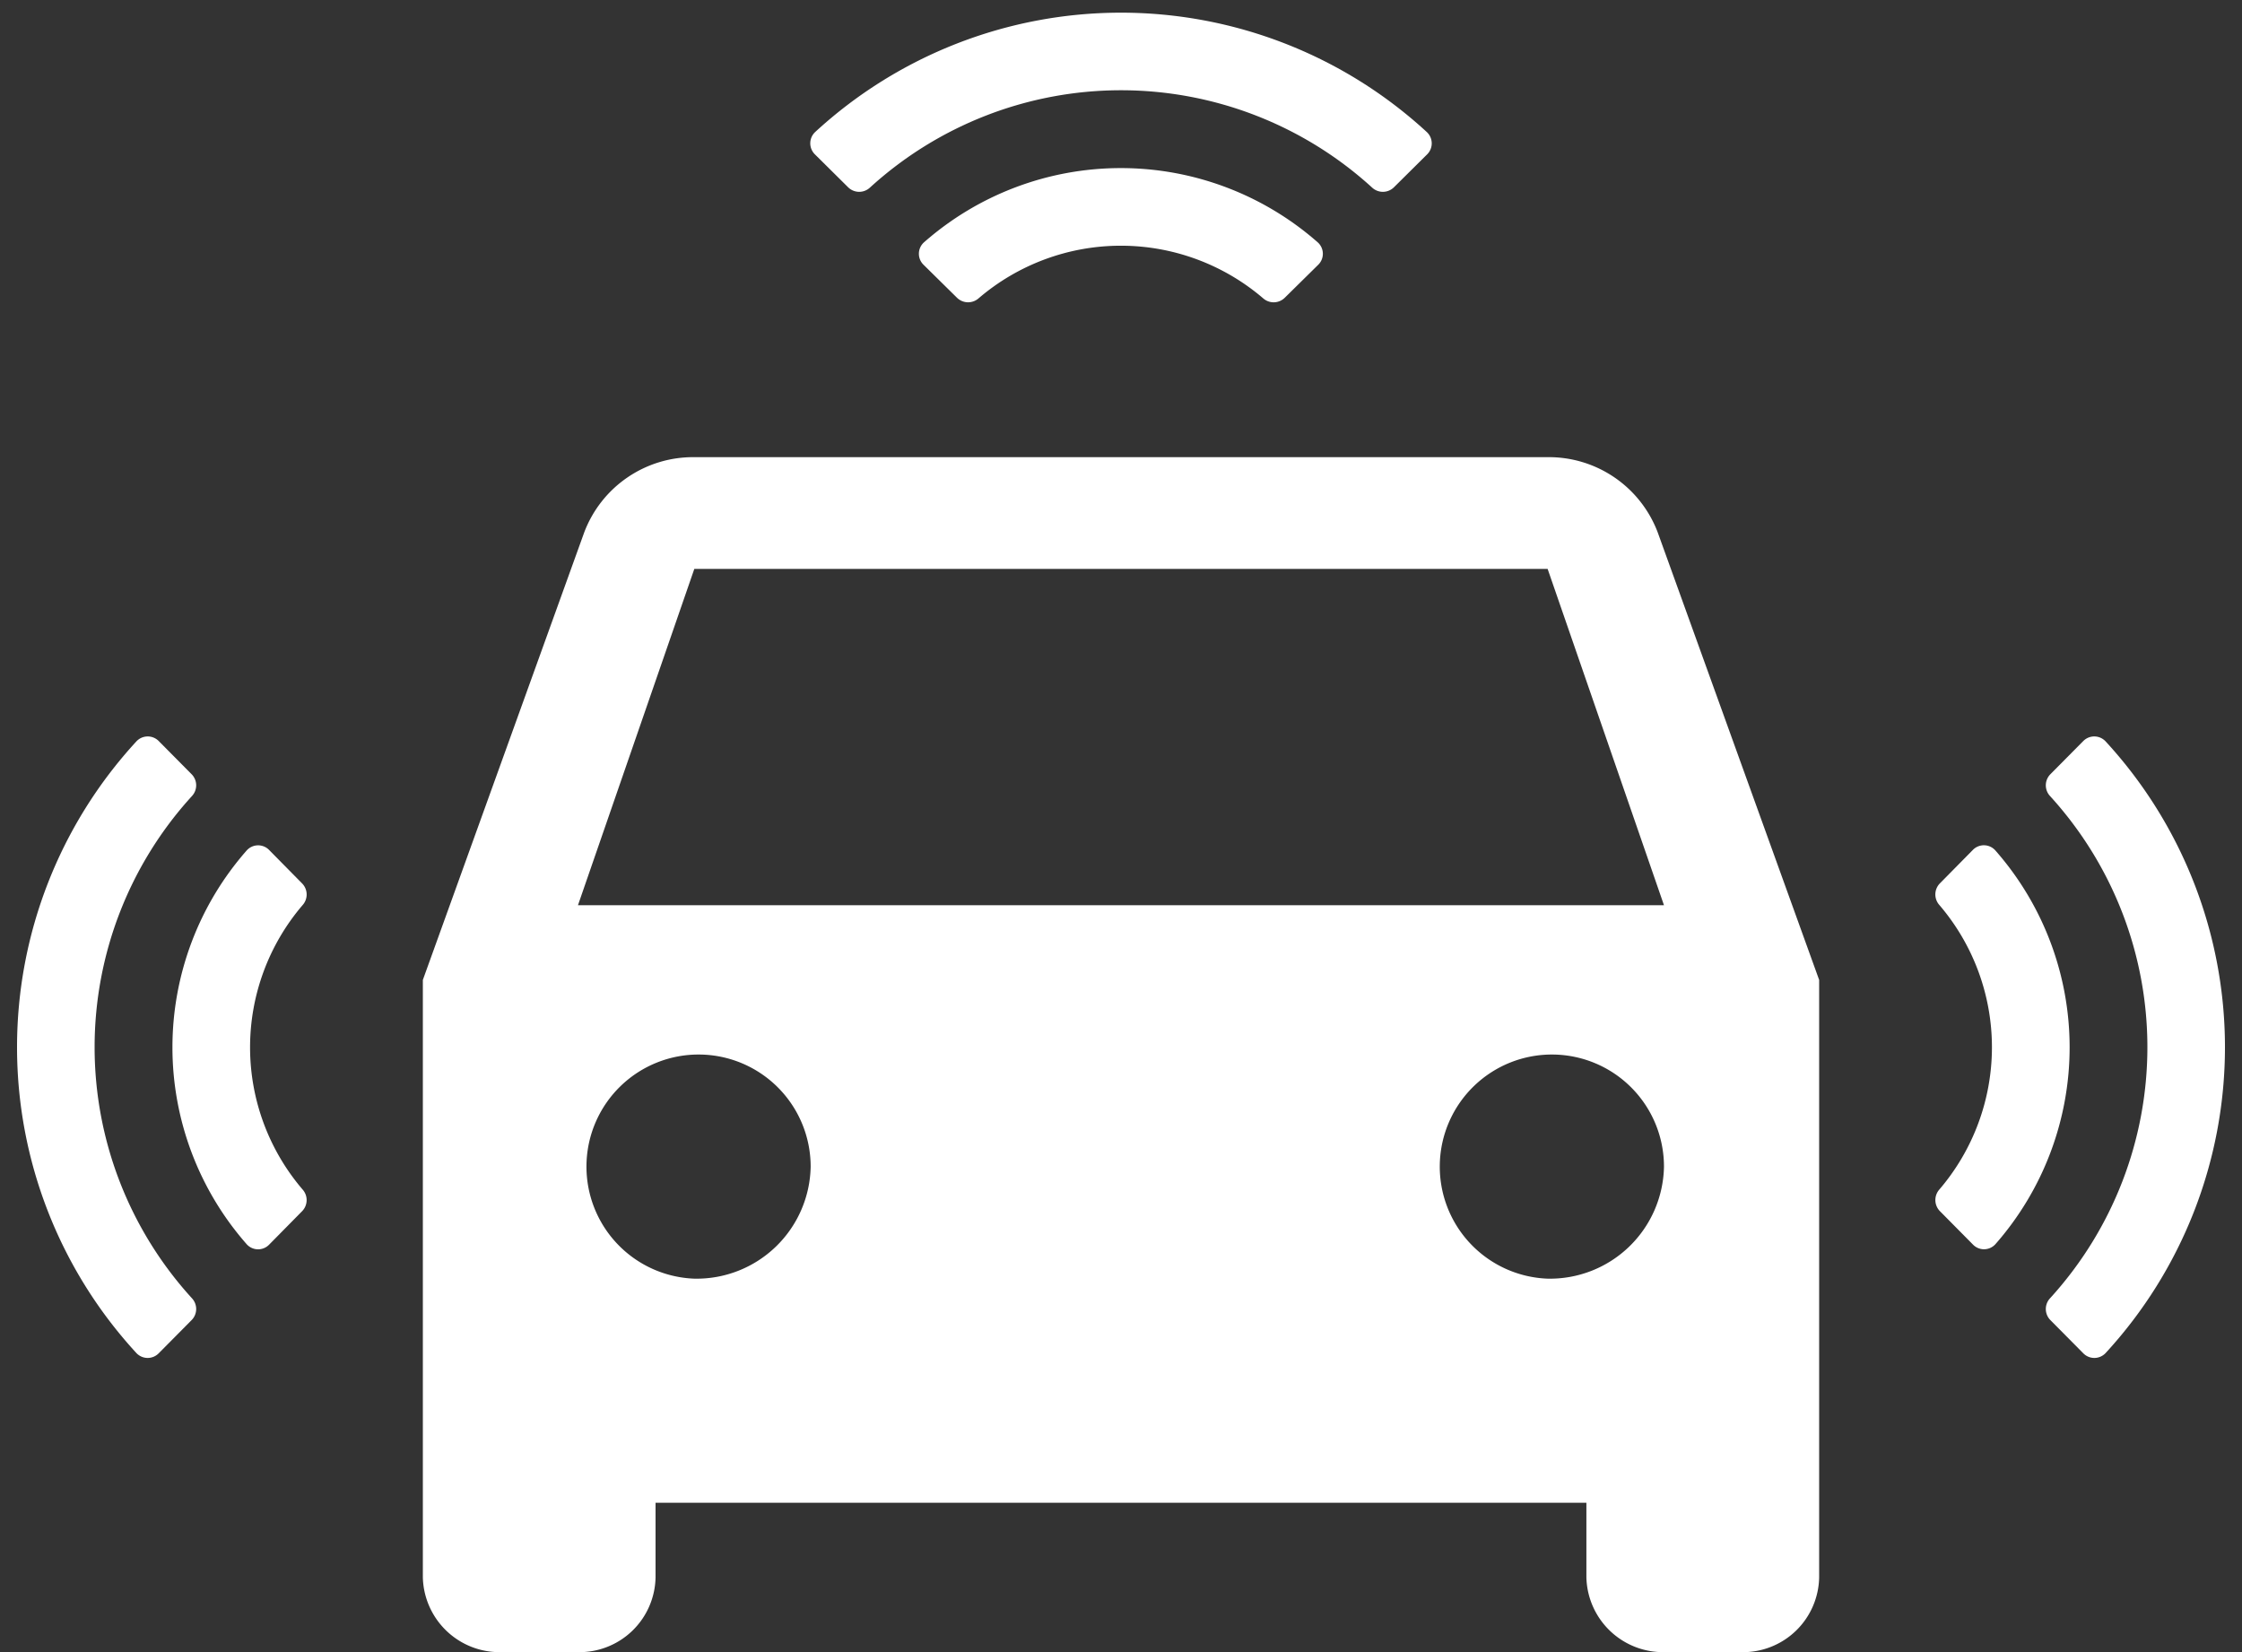
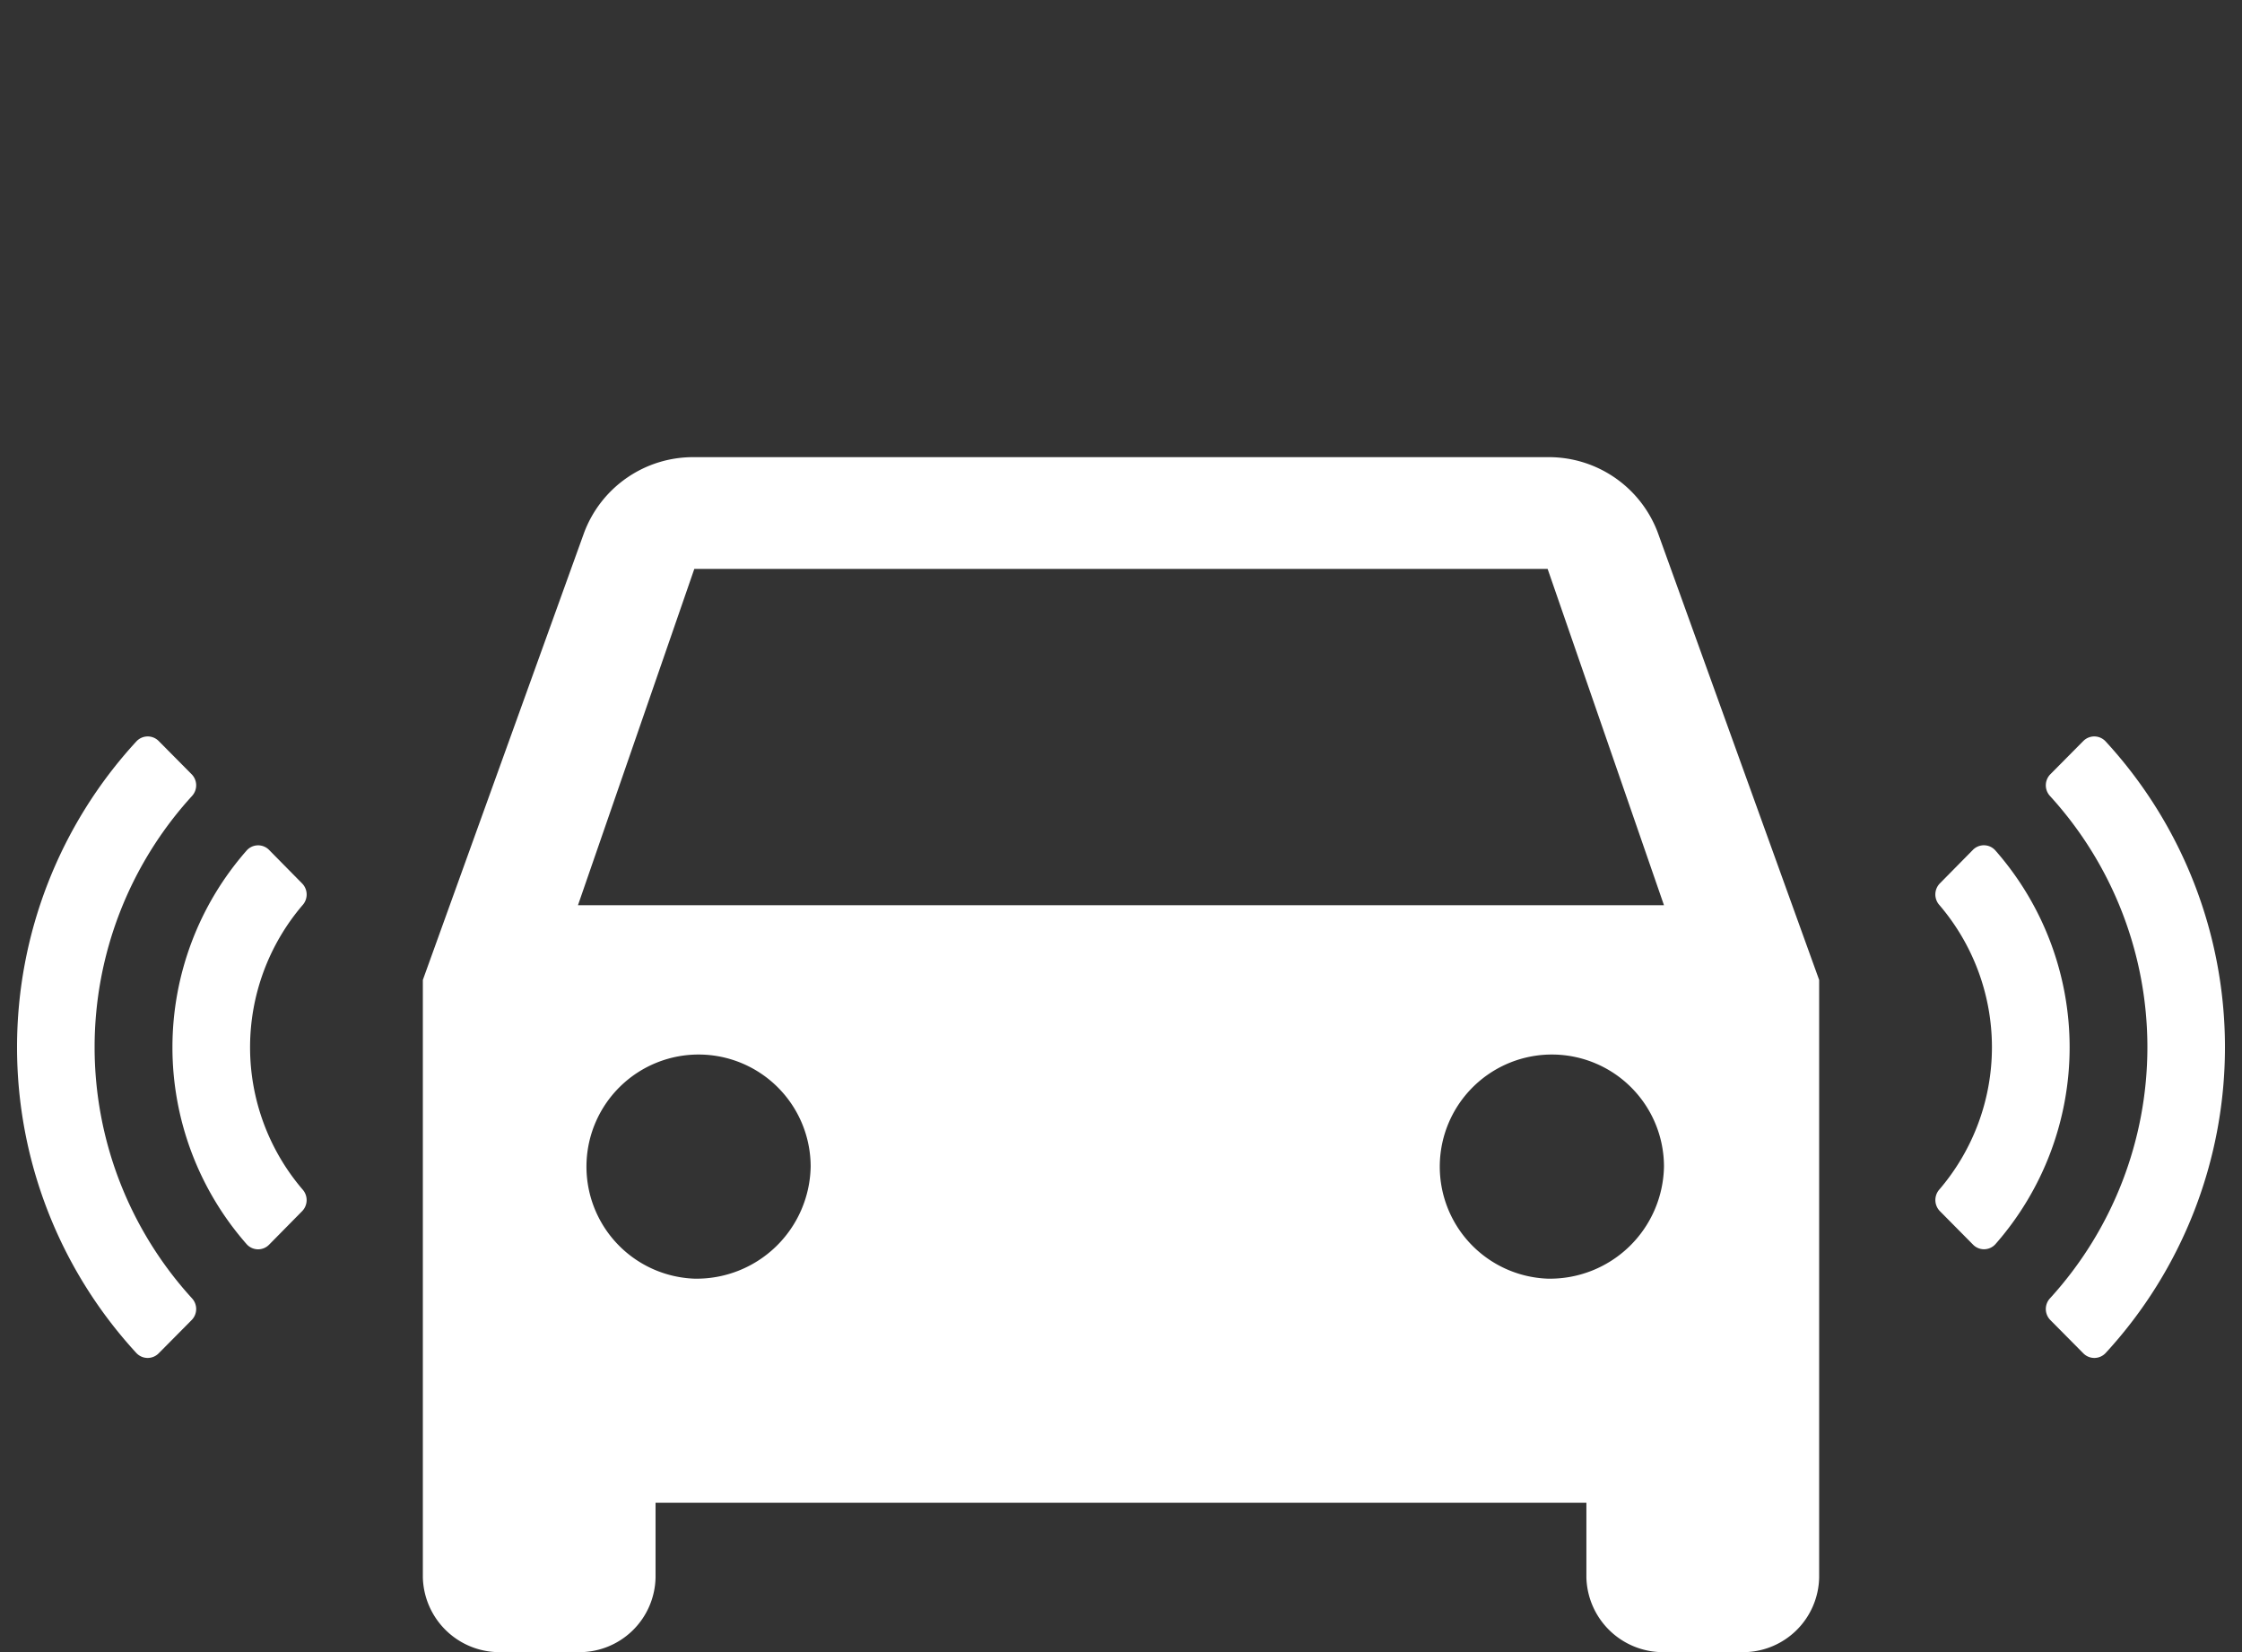
<svg xmlns="http://www.w3.org/2000/svg" width="38" height="28" viewBox="0 0 38 28">
  <rect x="0" y="0" width="38" height="28" fill="#333333" stroke="none" />
  <defs>
    <clipPath id="clip-path">
      <rect id="Rectangle_422" data-name="Rectangle 422" width="38" height="28" transform="translate(291 786)" fill="none" />
    </clipPath>
  </defs>
  <g id="Mask_Group_14" data-name="Mask Group 14" transform="translate(-291 -786)" clip-path="url(#clip-path)">
    <g id="perodua-smart-drive-assist-icon" transform="translate(-75.727 54.199)">
-       <path id="Icon_metro-drive-eta" data-name="Icon metro-drive-eta" d="M27.358,8.991a1.973,1.973,0,0,0-1.867-1.278H11.028A1.973,1.973,0,0,0,9.161,8.991L6.427,16.573V26.7a1.3,1.3,0,0,0,1.315,1.266H9.056A1.291,1.291,0,0,0,10.371,26.7V25.434H26.148V26.7a1.3,1.3,0,0,0,1.315,1.266h1.315A1.291,1.291,0,0,0,30.093,26.7V16.573L27.358,8.991ZM11.028,21.636A1.9,1.9,0,1,1,13,19.737,1.934,1.934,0,0,1,11.028,21.636Zm14.463,0a1.9,1.9,0,1,1,1.972-1.9A1.934,1.934,0,0,1,25.491,21.636ZM9.056,15.307l1.972-5.7H25.491l1.972,5.7Z" transform="translate(367.467 731.836)" fill="#fff" />
-       <path id="Icon_awesome-wifi" data-name="Icon awesome-wifi" d="M10.449,4.272a7.652,7.652,0,0,0-10.365,0,.262.262,0,0,0-.006.378l.564.559a.267.267,0,0,0,.369.006,6.314,6.314,0,0,1,8.513,0,.267.267,0,0,0,.369-.006l.564-.559A.262.262,0,0,0,10.449,4.272ZM8.6,6.141a5.053,5.053,0,0,0-6.671,0,.26.26,0,0,0-.009.381l.567.559a.269.269,0,0,0,.363.013,3.707,3.707,0,0,1,4.83,0,.268.268,0,0,0,.363-.013l.567-.559A.26.26,0,0,0,8.6,6.141Z" transform="translate(380.46 729.766)" fill="#fff" />
+       <path id="Icon_metro-drive-eta" data-name="Icon metro-drive-eta" d="M27.358,8.991a1.973,1.973,0,0,0-1.867-1.278H11.028A1.973,1.973,0,0,0,9.161,8.991L6.427,16.573V26.7a1.3,1.3,0,0,0,1.315,1.266H9.056A1.291,1.291,0,0,0,10.371,26.7V25.434H26.148V26.7a1.3,1.3,0,0,0,1.315,1.266h1.315A1.291,1.291,0,0,0,30.093,26.7V16.573L27.358,8.991M11.028,21.636A1.9,1.9,0,1,1,13,19.737,1.934,1.934,0,0,1,11.028,21.636Zm14.463,0a1.9,1.9,0,1,1,1.972-1.9A1.934,1.934,0,0,1,25.491,21.636ZM9.056,15.307l1.972-5.7H25.491l1.972,5.7Z" transform="translate(367.467 731.836)" fill="#fff" />
      <path id="Icon_awesome-wifi-2" data-name="Icon awesome-wifi" d="M10.449,2.022a7.652,7.652,0,0,0-10.365,0A.262.262,0,0,0,.078,2.4l.564.559a.267.267,0,0,0,.369.006,6.314,6.314,0,0,1,8.513,0,.267.267,0,0,0,.369-.006l.564-.559A.262.262,0,0,0,10.449,2.022ZM8.6,3.891a5.053,5.053,0,0,0-6.671,0,.26.26,0,0,0-.009.381l.567.559a.269.269,0,0,0,.363.013,3.707,3.707,0,0,1,4.83,0,.268.268,0,0,0,.363-.013l.567-.559A.26.26,0,0,0,8.6,3.891Z" transform="translate(367.016 754.816) rotate(-90)" fill="#fff" />
      <path id="Icon_awesome-wifi-3" data-name="Icon awesome-wifi" d="M10.449,2.886a7.652,7.652,0,0,1-10.365,0,.262.262,0,0,1-.006-.378l.564-.559a.267.267,0,0,1,.369-.006,6.314,6.314,0,0,0,8.513,0,.267.267,0,0,1,.369.006l.564.559A.262.262,0,0,1,10.449,2.886ZM8.6,1.018a5.053,5.053,0,0,1-6.671,0A.26.26,0,0,1,1.922.637L2.488.077A.269.269,0,0,1,2.851.064a3.707,3.707,0,0,0,4.83,0,.268.268,0,0,1,.363.013l.567.559A.26.26,0,0,1,8.6,1.018Z" transform="translate(399.53 754.816) rotate(-90)" fill="#fff" />
    </g>
  </g>
</svg>